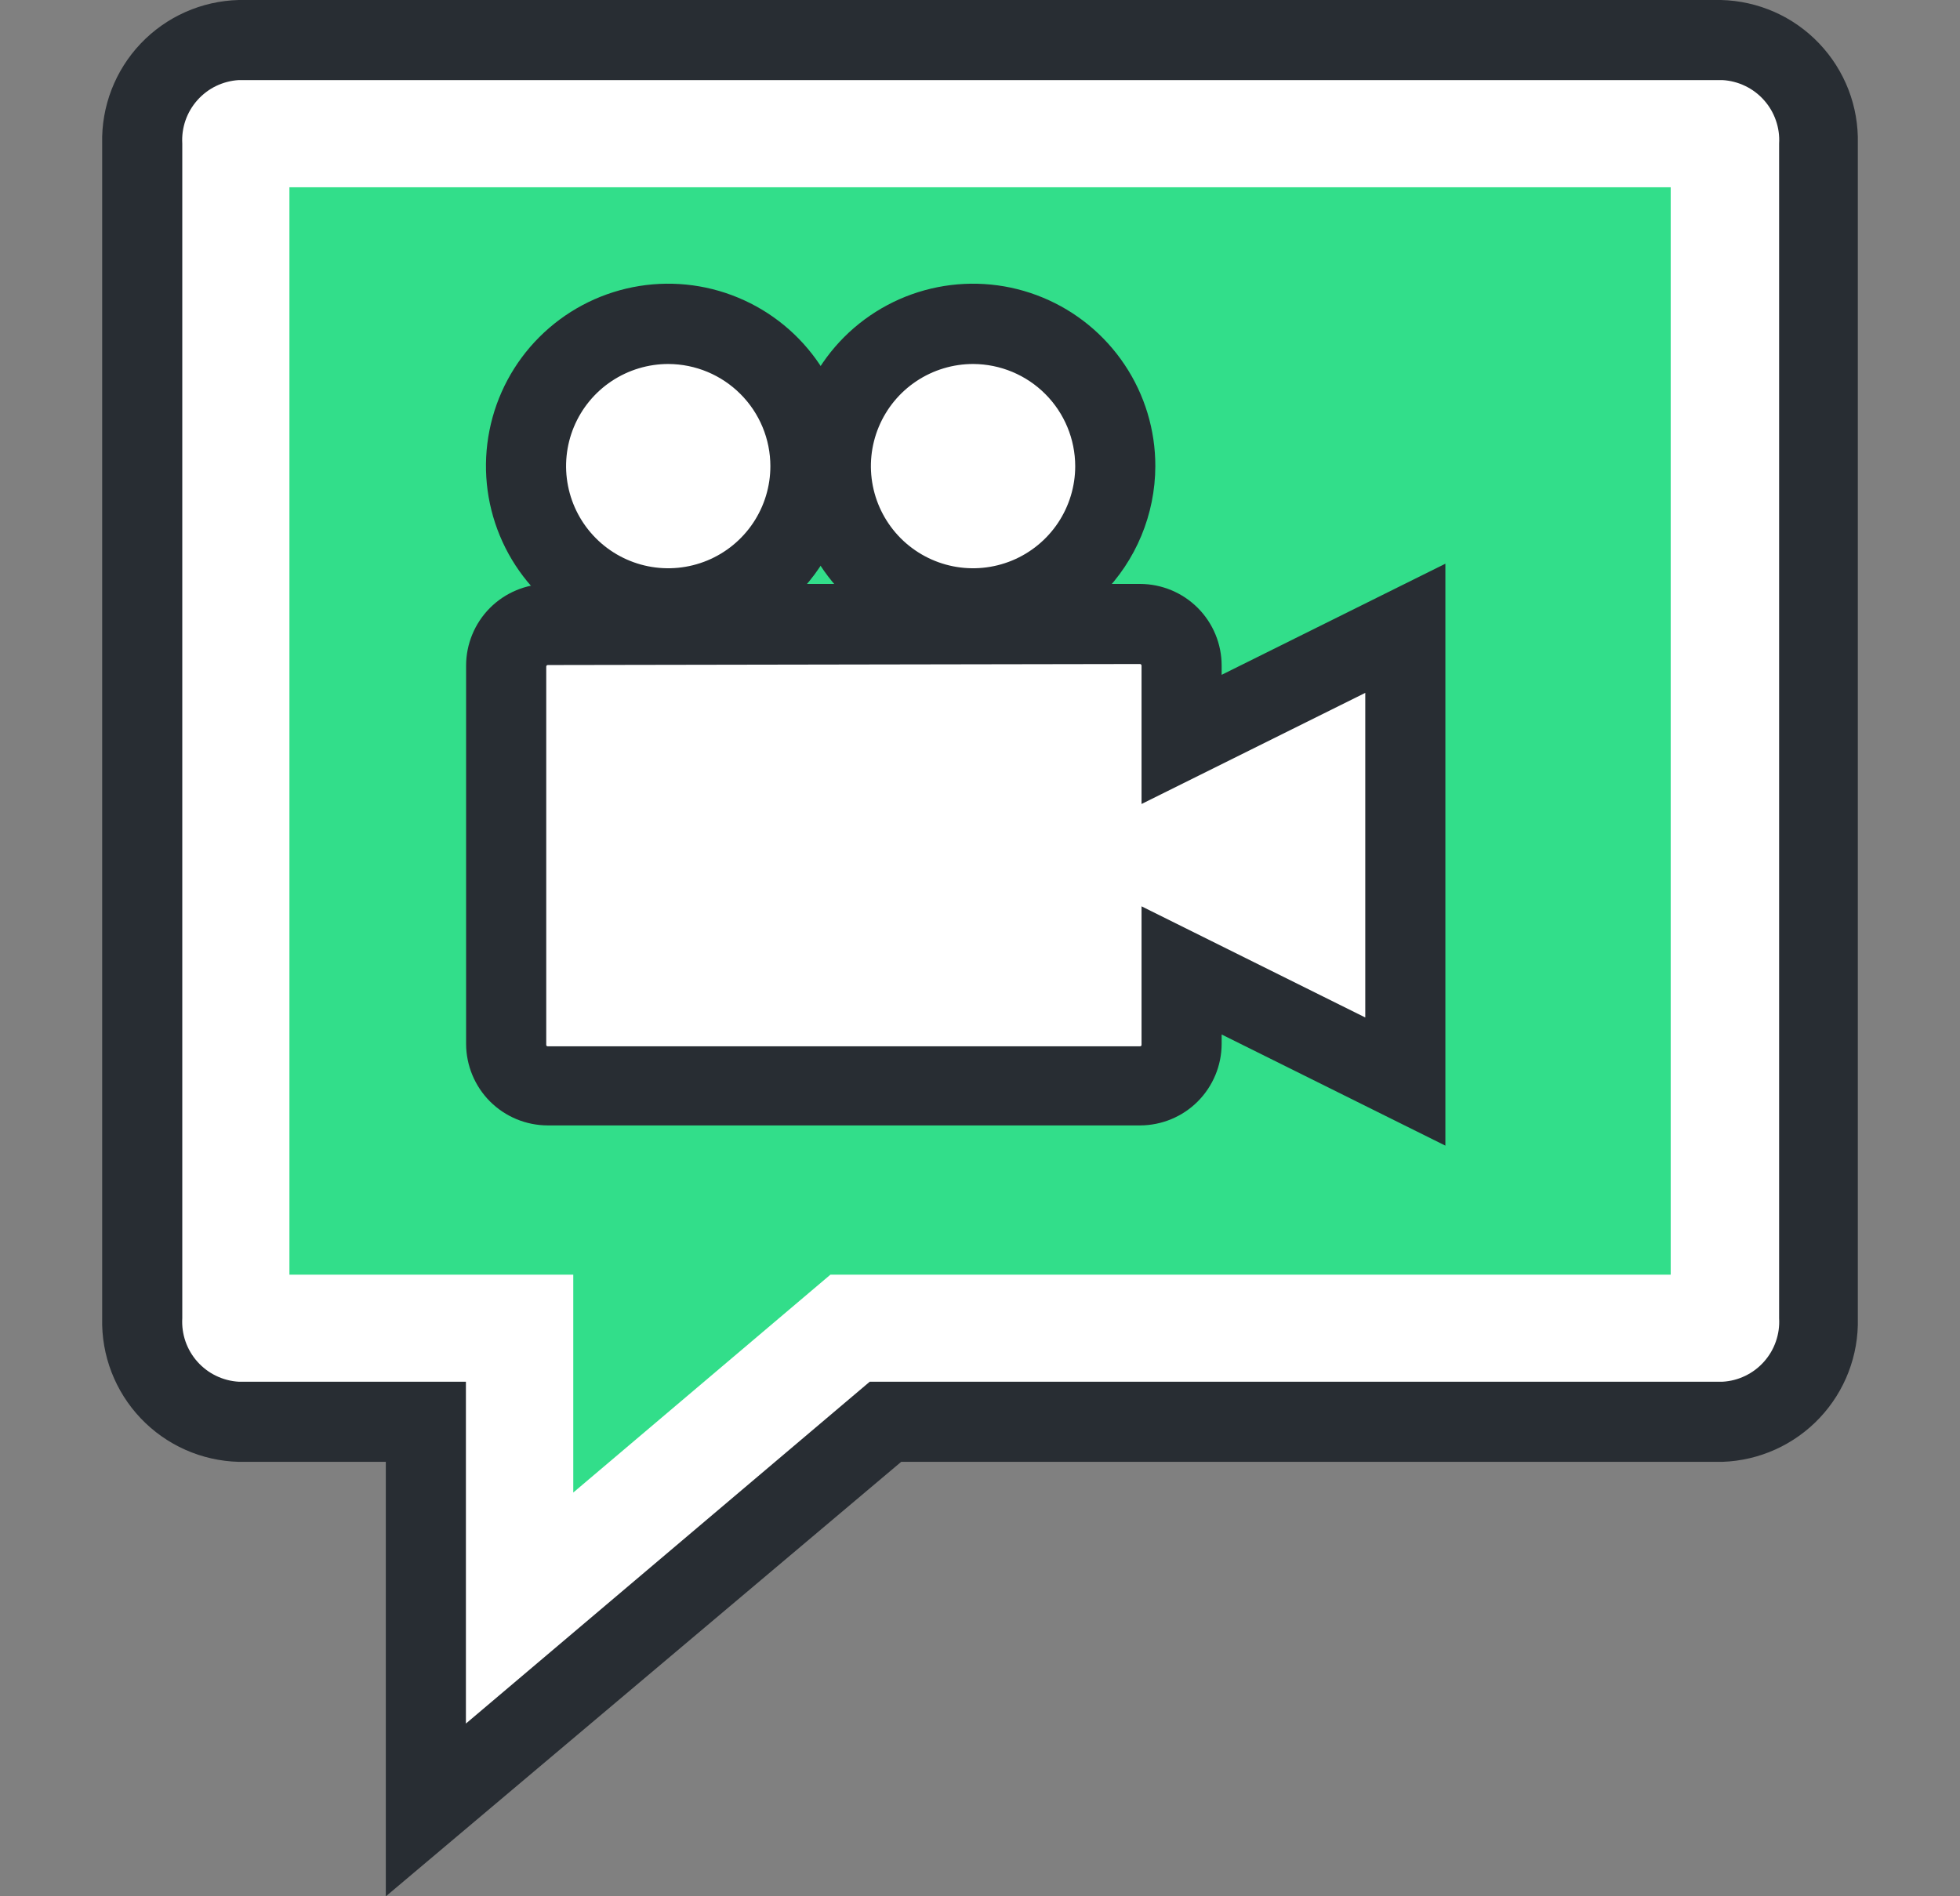
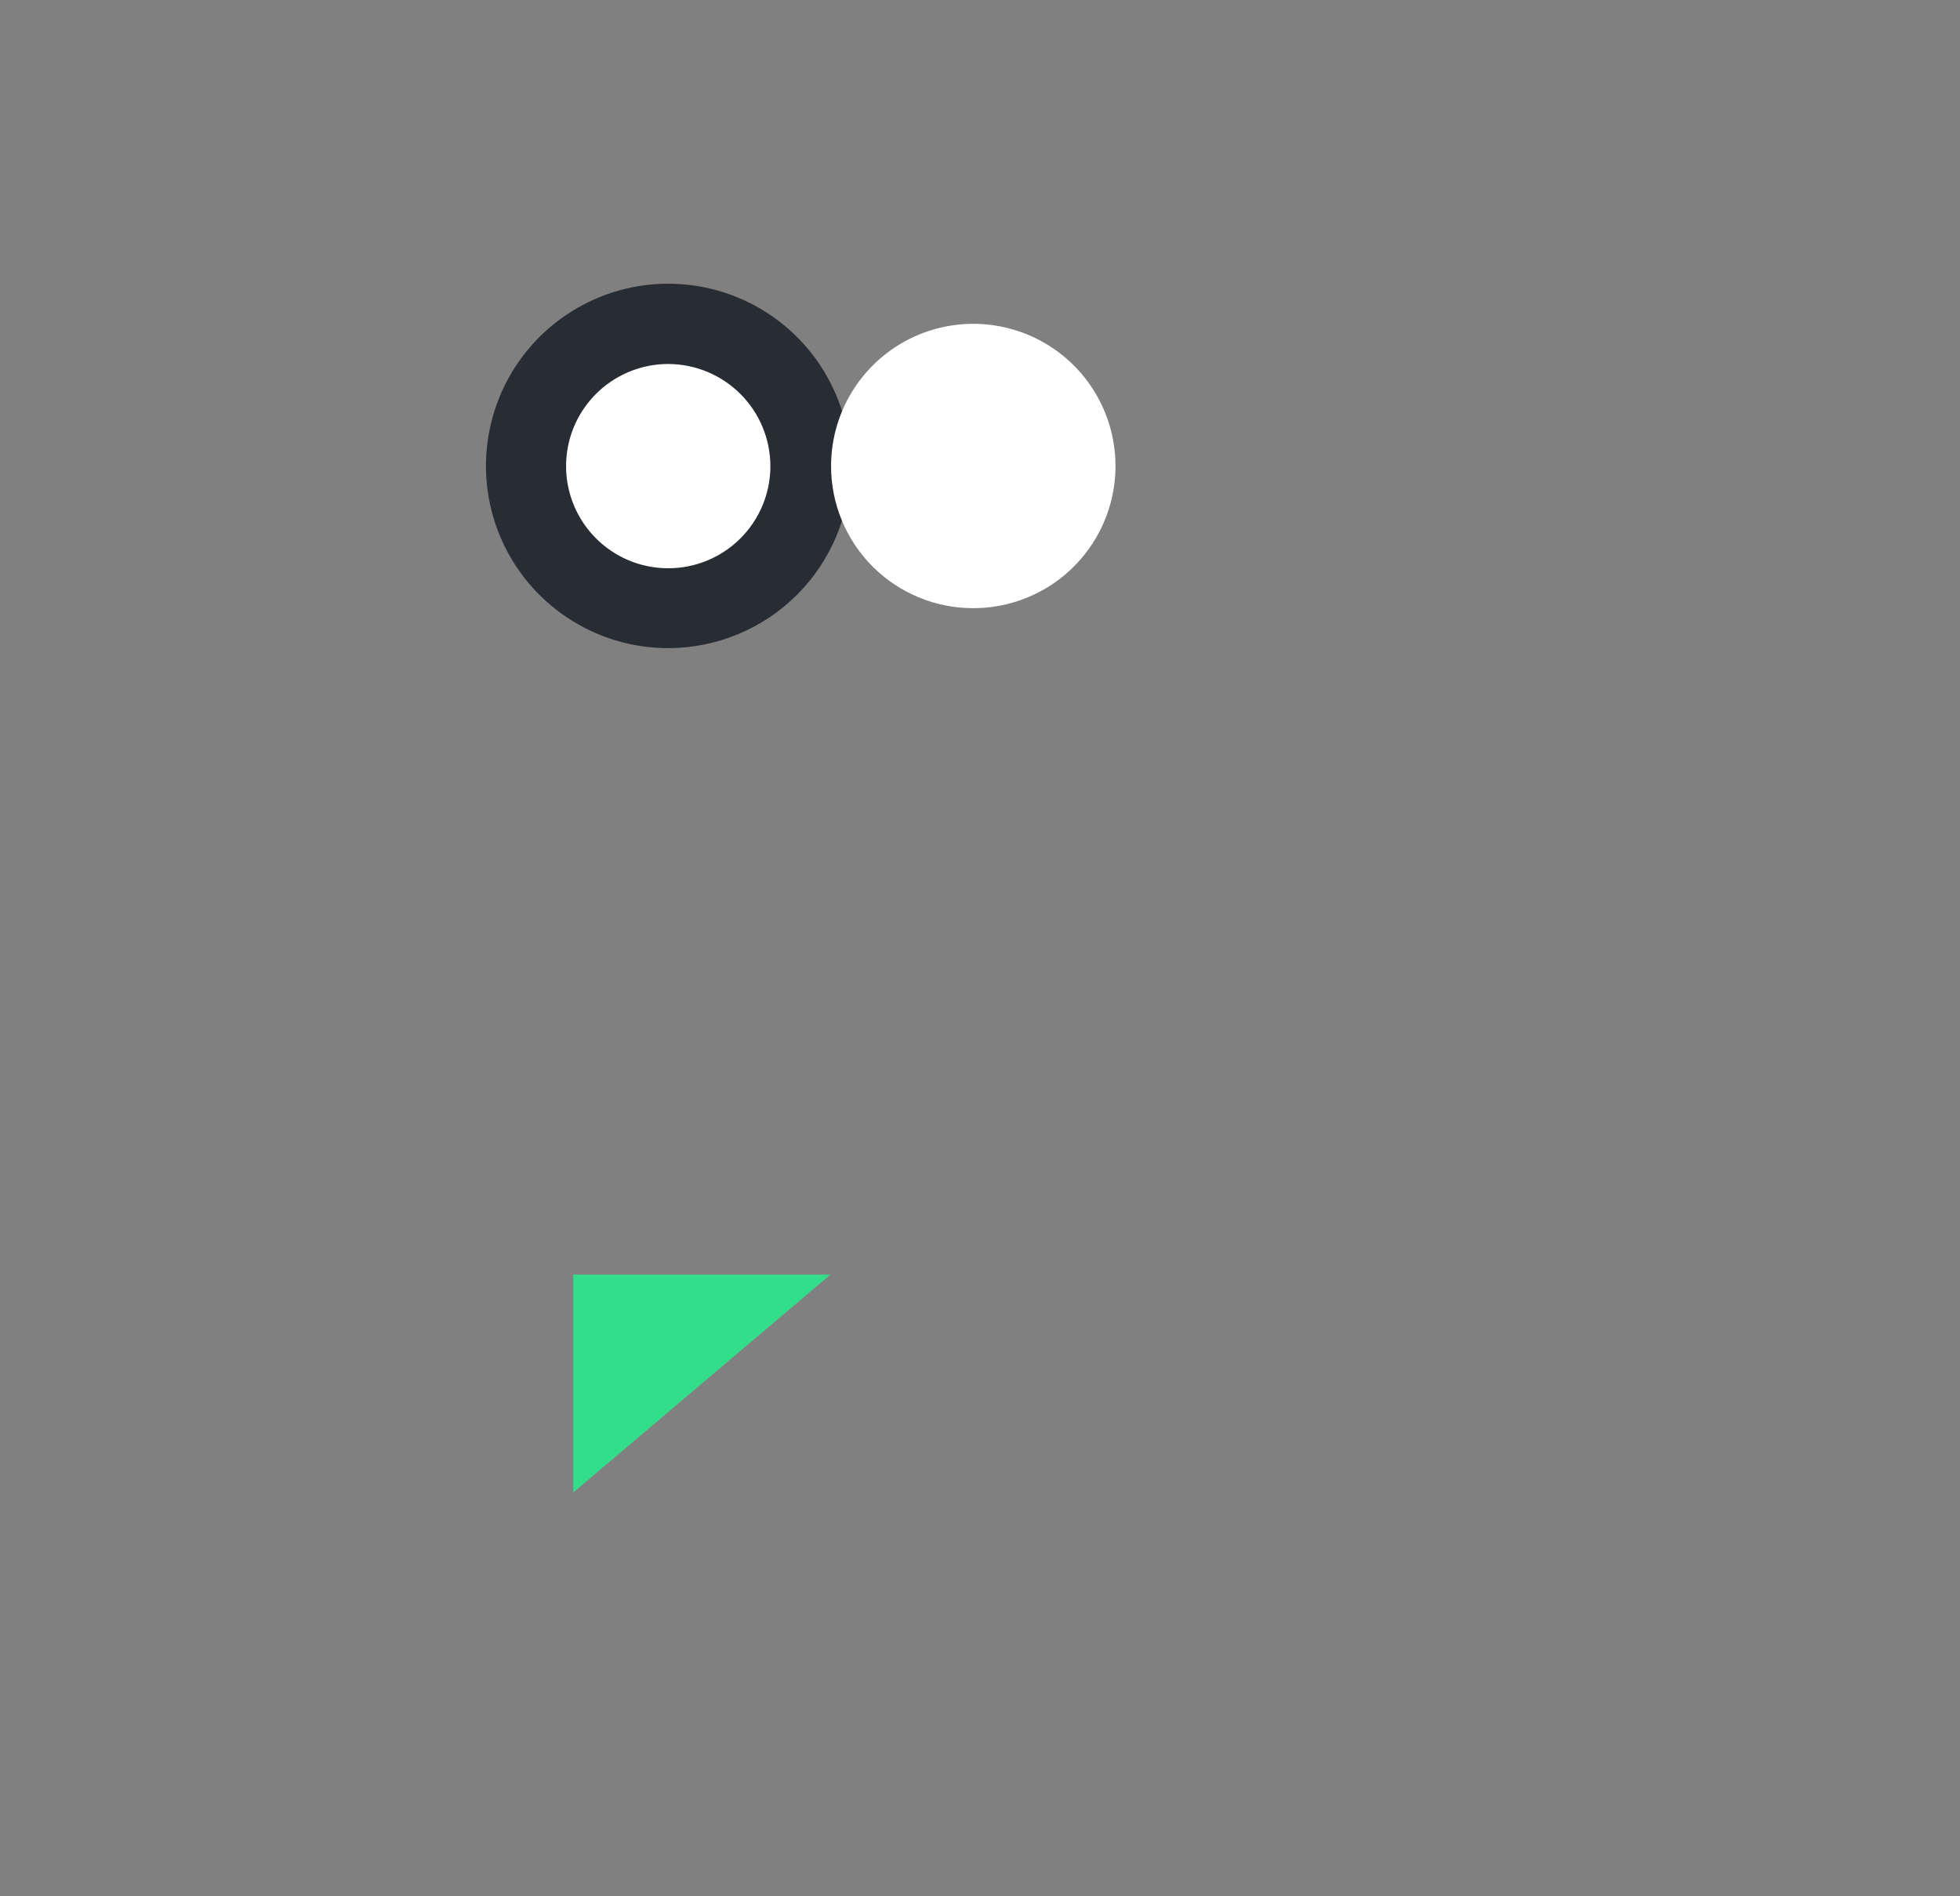
<svg xmlns="http://www.w3.org/2000/svg" width="62" height="60" viewBox="0 0 62 60" fill="none">
  <rect x="0" y="0" width="62" height="60" fill="#808080" stroke="none" />
-   <path d="M4.499 41.709C4.47 42.548 4.775 43.365 5.348 43.979C5.921 44.594 6.714 44.955 7.553 44.985H13.471V57.271L27.981 44.985H54.485C54.901 44.971 55.31 44.875 55.689 44.703C56.068 44.531 56.41 44.286 56.694 43.981C56.978 43.677 57.2 43.32 57.346 42.93C57.492 42.54 57.559 42.125 57.545 41.709V4.541C57.559 4.125 57.492 3.71 57.346 3.321C57.2 2.931 56.978 2.573 56.694 2.269C56.41 1.965 56.068 1.72 55.689 1.548C55.31 1.375 54.901 1.28 54.485 1.266H7.597C6.758 1.295 5.965 1.657 5.392 2.271C4.819 2.886 4.514 3.702 4.543 4.541L4.499 41.709Z" fill="white" />
-   <path d="M12.204 60.003V46.254H7.553C6.378 46.224 5.262 45.729 4.452 44.877C3.642 44.025 3.203 42.886 3.232 41.711V4.543C3.203 3.368 3.642 2.229 4.452 1.377C5.262 0.525 6.378 0.03 7.553 0H54.44C55.023 0.014 55.597 0.143 56.13 0.378C56.663 0.614 57.144 0.953 57.545 1.375C57.947 1.797 58.262 2.294 58.472 2.837C58.682 3.381 58.782 3.961 58.768 4.543V41.711C58.797 42.88 58.364 44.013 57.561 44.864C56.759 45.715 55.654 46.214 54.485 46.254H28.507L12.204 60.003ZM7.553 2.534C7.304 2.549 7.06 2.613 6.835 2.721C6.611 2.83 6.41 2.982 6.244 3.169C6.078 3.355 5.95 3.573 5.868 3.808C5.786 4.044 5.752 4.294 5.766 4.543V41.711C5.752 41.96 5.786 42.21 5.868 42.446C5.95 42.681 6.078 42.899 6.244 43.085C6.41 43.272 6.611 43.424 6.835 43.532C7.06 43.641 7.304 43.705 7.553 43.719H14.738V54.535L27.512 43.719H54.485C54.735 43.706 54.979 43.643 55.205 43.534C55.43 43.426 55.632 43.274 55.798 43.087C55.965 42.901 56.093 42.683 56.175 42.447C56.258 42.211 56.293 41.961 56.278 41.711V4.543C56.293 4.293 56.258 4.043 56.175 3.807C56.093 3.571 55.965 3.353 55.798 3.167C55.632 2.98 55.43 2.828 55.205 2.72C54.979 2.611 54.735 2.548 54.485 2.534H7.553Z" fill="#282D33" />
-   <path d="M18.134 40.331H9.155V5.926H52.849V40.331H26.269L18.134 47.225V40.331Z" fill="#32DE8A" />
-   <path d="M37.377 23.402V21.064C37.377 20.716 37.239 20.381 36.993 20.134C36.748 19.887 36.414 19.748 36.066 19.746H17.323C16.975 19.748 16.641 19.887 16.395 20.134C16.15 20.381 16.012 20.716 16.012 21.064V33.033C16.012 33.381 16.15 33.715 16.396 33.96C16.642 34.206 16.976 34.345 17.323 34.345H36.066C36.238 34.345 36.408 34.311 36.568 34.245C36.727 34.179 36.871 34.082 36.993 33.96C37.115 33.839 37.212 33.694 37.277 33.535C37.343 33.376 37.377 33.205 37.377 33.033V30.689L44.455 34.205V19.886L37.377 23.402Z" fill="white" />
-   <path d="M45.721 36.249L38.644 32.732V33.03C38.642 33.713 38.37 34.368 37.887 34.852C37.404 35.335 36.749 35.607 36.065 35.609H17.323C16.64 35.607 15.985 35.335 15.501 34.852C15.018 34.368 14.746 33.713 14.744 33.03V21.061C14.744 20.377 15.016 19.72 15.499 19.235C15.982 18.751 16.639 18.478 17.323 18.476H36.065C36.75 18.478 37.406 18.751 37.889 19.235C38.373 19.72 38.644 20.377 38.644 21.061V21.352L45.721 17.836V36.249ZM17.323 21.042C17.311 21.044 17.299 21.05 17.291 21.059C17.283 21.068 17.279 21.08 17.279 21.093V33.062C17.279 33.074 17.283 33.085 17.292 33.093C17.3 33.101 17.311 33.106 17.323 33.106H36.065C36.077 33.106 36.088 33.101 36.097 33.093C36.105 33.085 36.11 33.074 36.11 33.062V28.677L43.187 32.194V21.923L36.11 25.439V21.061C36.11 21.049 36.105 21.037 36.097 21.027C36.089 21.018 36.078 21.012 36.065 21.01L17.323 21.042Z" fill="#282D33" />
+   <path d="M18.134 40.331H9.155H52.849V40.331H26.269L18.134 47.225V40.331Z" fill="#32DE8A" />
  <path d="M21.144 19.243C22.034 19.243 22.904 18.979 23.644 18.485C24.384 17.99 24.961 17.287 25.301 16.465C25.641 15.643 25.73 14.738 25.556 13.865C25.382 12.992 24.953 12.19 24.323 11.562C23.693 10.933 22.891 10.505 22.018 10.332C21.145 10.159 20.24 10.249 19.418 10.59C18.596 10.932 17.894 11.509 17.401 12.25C16.907 12.991 16.644 13.861 16.645 14.751C16.647 15.943 17.122 17.086 17.965 17.928C18.809 18.77 19.952 19.243 21.144 19.243V19.243Z" fill="white" />
  <path d="M21.144 20.508C20.003 20.51 18.888 20.172 17.939 19.539C16.989 18.906 16.249 18.006 15.812 16.952C15.375 15.898 15.26 14.738 15.483 13.619C15.705 12.5 16.254 11.472 17.061 10.665C17.868 9.859 18.896 9.309 20.015 9.087C21.134 8.865 22.294 8.979 23.347 9.417C24.401 9.854 25.302 10.594 25.935 11.543C26.568 12.492 26.905 13.608 26.904 14.749C26.901 16.275 26.293 17.738 25.213 18.818C24.134 19.897 22.671 20.505 21.144 20.508V20.508ZM21.144 11.517C20.505 11.516 19.88 11.705 19.347 12.059C18.815 12.413 18.4 12.917 18.154 13.508C17.909 14.098 17.844 14.748 17.968 15.375C18.092 16.003 18.399 16.579 18.851 17.032C19.302 17.484 19.878 17.793 20.505 17.918C21.132 18.043 21.782 17.979 22.373 17.735C22.964 17.491 23.469 17.076 23.824 16.545C24.18 16.013 24.369 15.388 24.369 14.749C24.368 13.893 24.028 13.073 23.423 12.468C22.819 11.862 22 11.521 21.144 11.517V11.517Z" fill="#282D33" />
  <path d="M30.788 19.243C31.678 19.243 32.548 18.979 33.288 18.485C34.028 17.99 34.604 17.287 34.944 16.465C35.285 15.643 35.373 14.738 35.199 13.865C35.025 12.992 34.596 12.19 33.967 11.562C33.337 10.933 32.535 10.505 31.662 10.332C30.788 10.159 29.884 10.249 29.062 10.59C28.24 10.932 27.538 11.509 27.044 12.25C26.551 12.991 26.288 13.861 26.289 14.751C26.289 15.342 26.405 15.926 26.632 16.472C26.858 17.017 27.189 17.513 27.607 17.93C28.025 18.347 28.521 18.678 29.067 18.903C29.613 19.129 30.197 19.244 30.788 19.243V19.243Z" fill="white" />
-   <path d="M30.787 20.508C29.646 20.51 28.53 20.172 27.581 19.539C26.632 18.906 25.892 18.006 25.455 16.952C25.018 15.898 24.903 14.738 25.125 13.619C25.347 12.5 25.897 11.472 26.703 10.665C27.51 9.859 28.538 9.309 29.657 9.087C30.776 8.865 31.936 8.979 32.99 9.417C34.044 9.854 34.944 10.594 35.577 11.543C36.211 12.492 36.548 13.608 36.546 14.749C36.543 16.275 35.935 17.738 34.856 18.818C33.776 19.897 32.313 20.505 30.787 20.508V20.508ZM30.787 11.517C30.148 11.516 29.522 11.705 28.99 12.059C28.458 12.413 28.043 12.917 27.797 13.508C27.551 14.098 27.486 14.748 27.61 15.375C27.734 16.003 28.042 16.579 28.493 17.032C28.945 17.484 29.521 17.793 30.148 17.918C30.775 18.043 31.425 17.979 32.016 17.735C32.606 17.491 33.112 17.076 33.467 16.545C33.822 16.013 34.012 15.388 34.012 14.749C34.01 13.893 33.67 13.073 33.066 12.468C32.462 11.862 31.642 11.521 30.787 11.517V11.517Z" fill="#282D33" />
</svg>